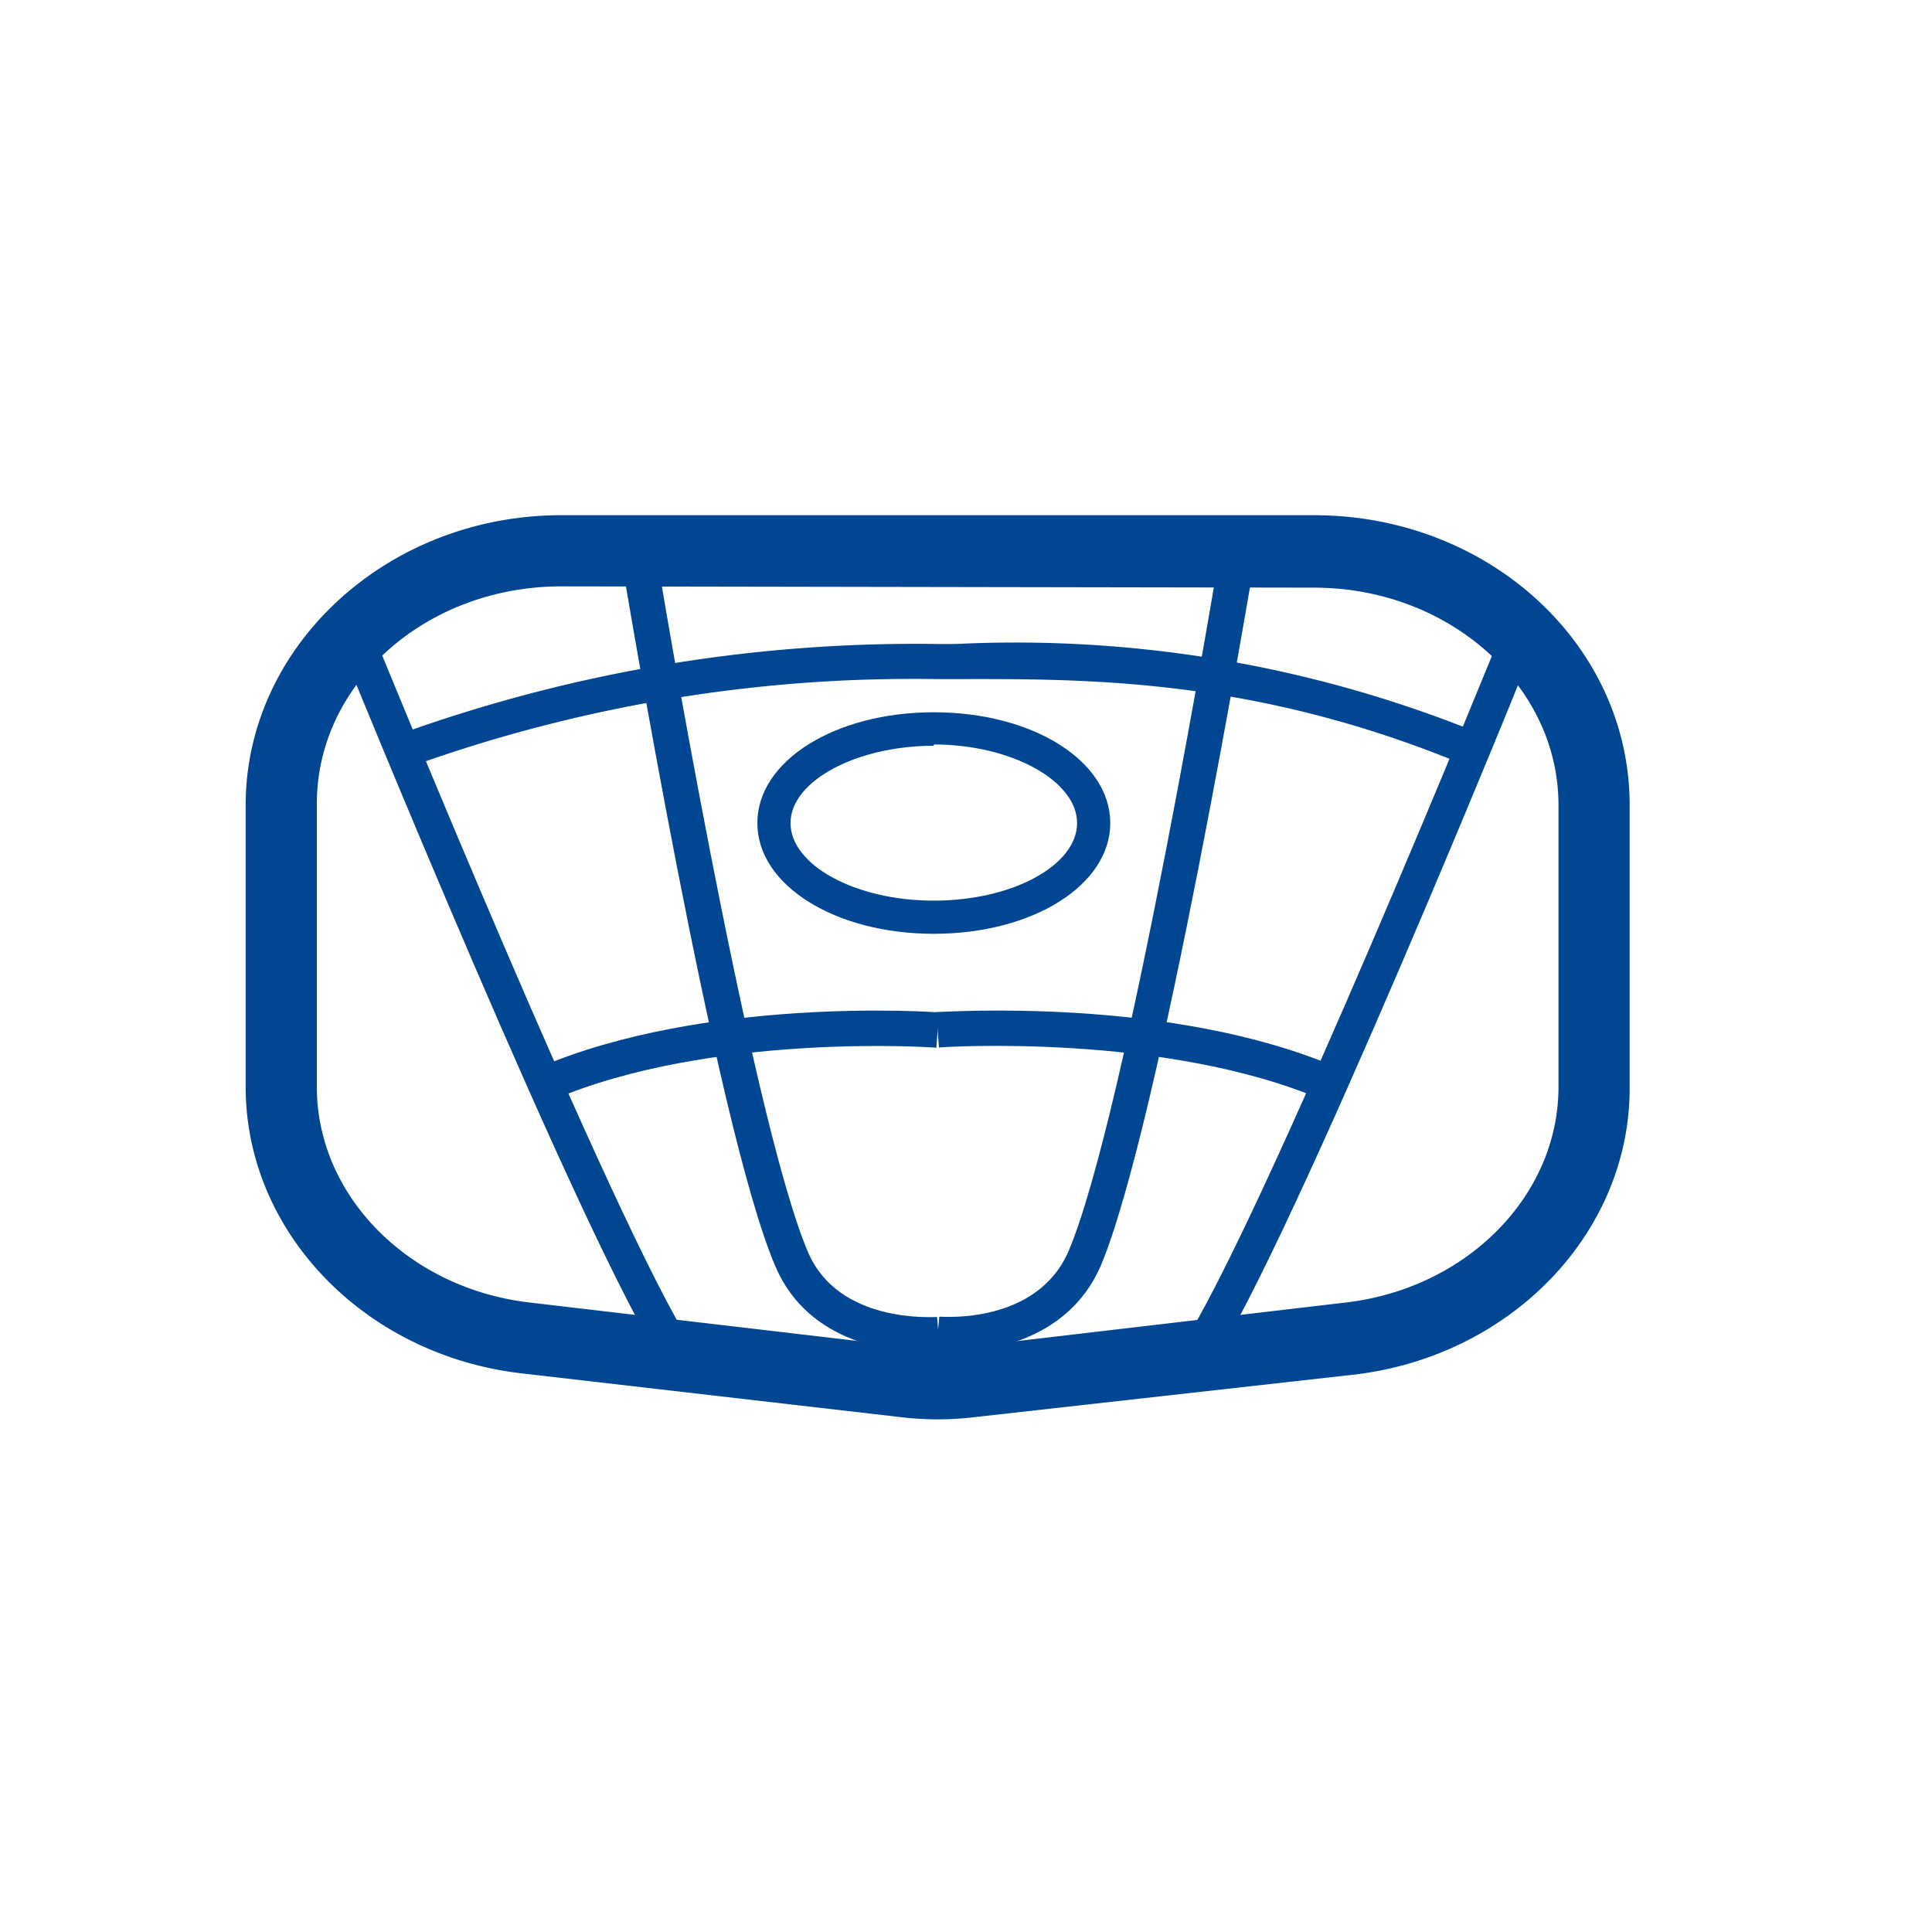
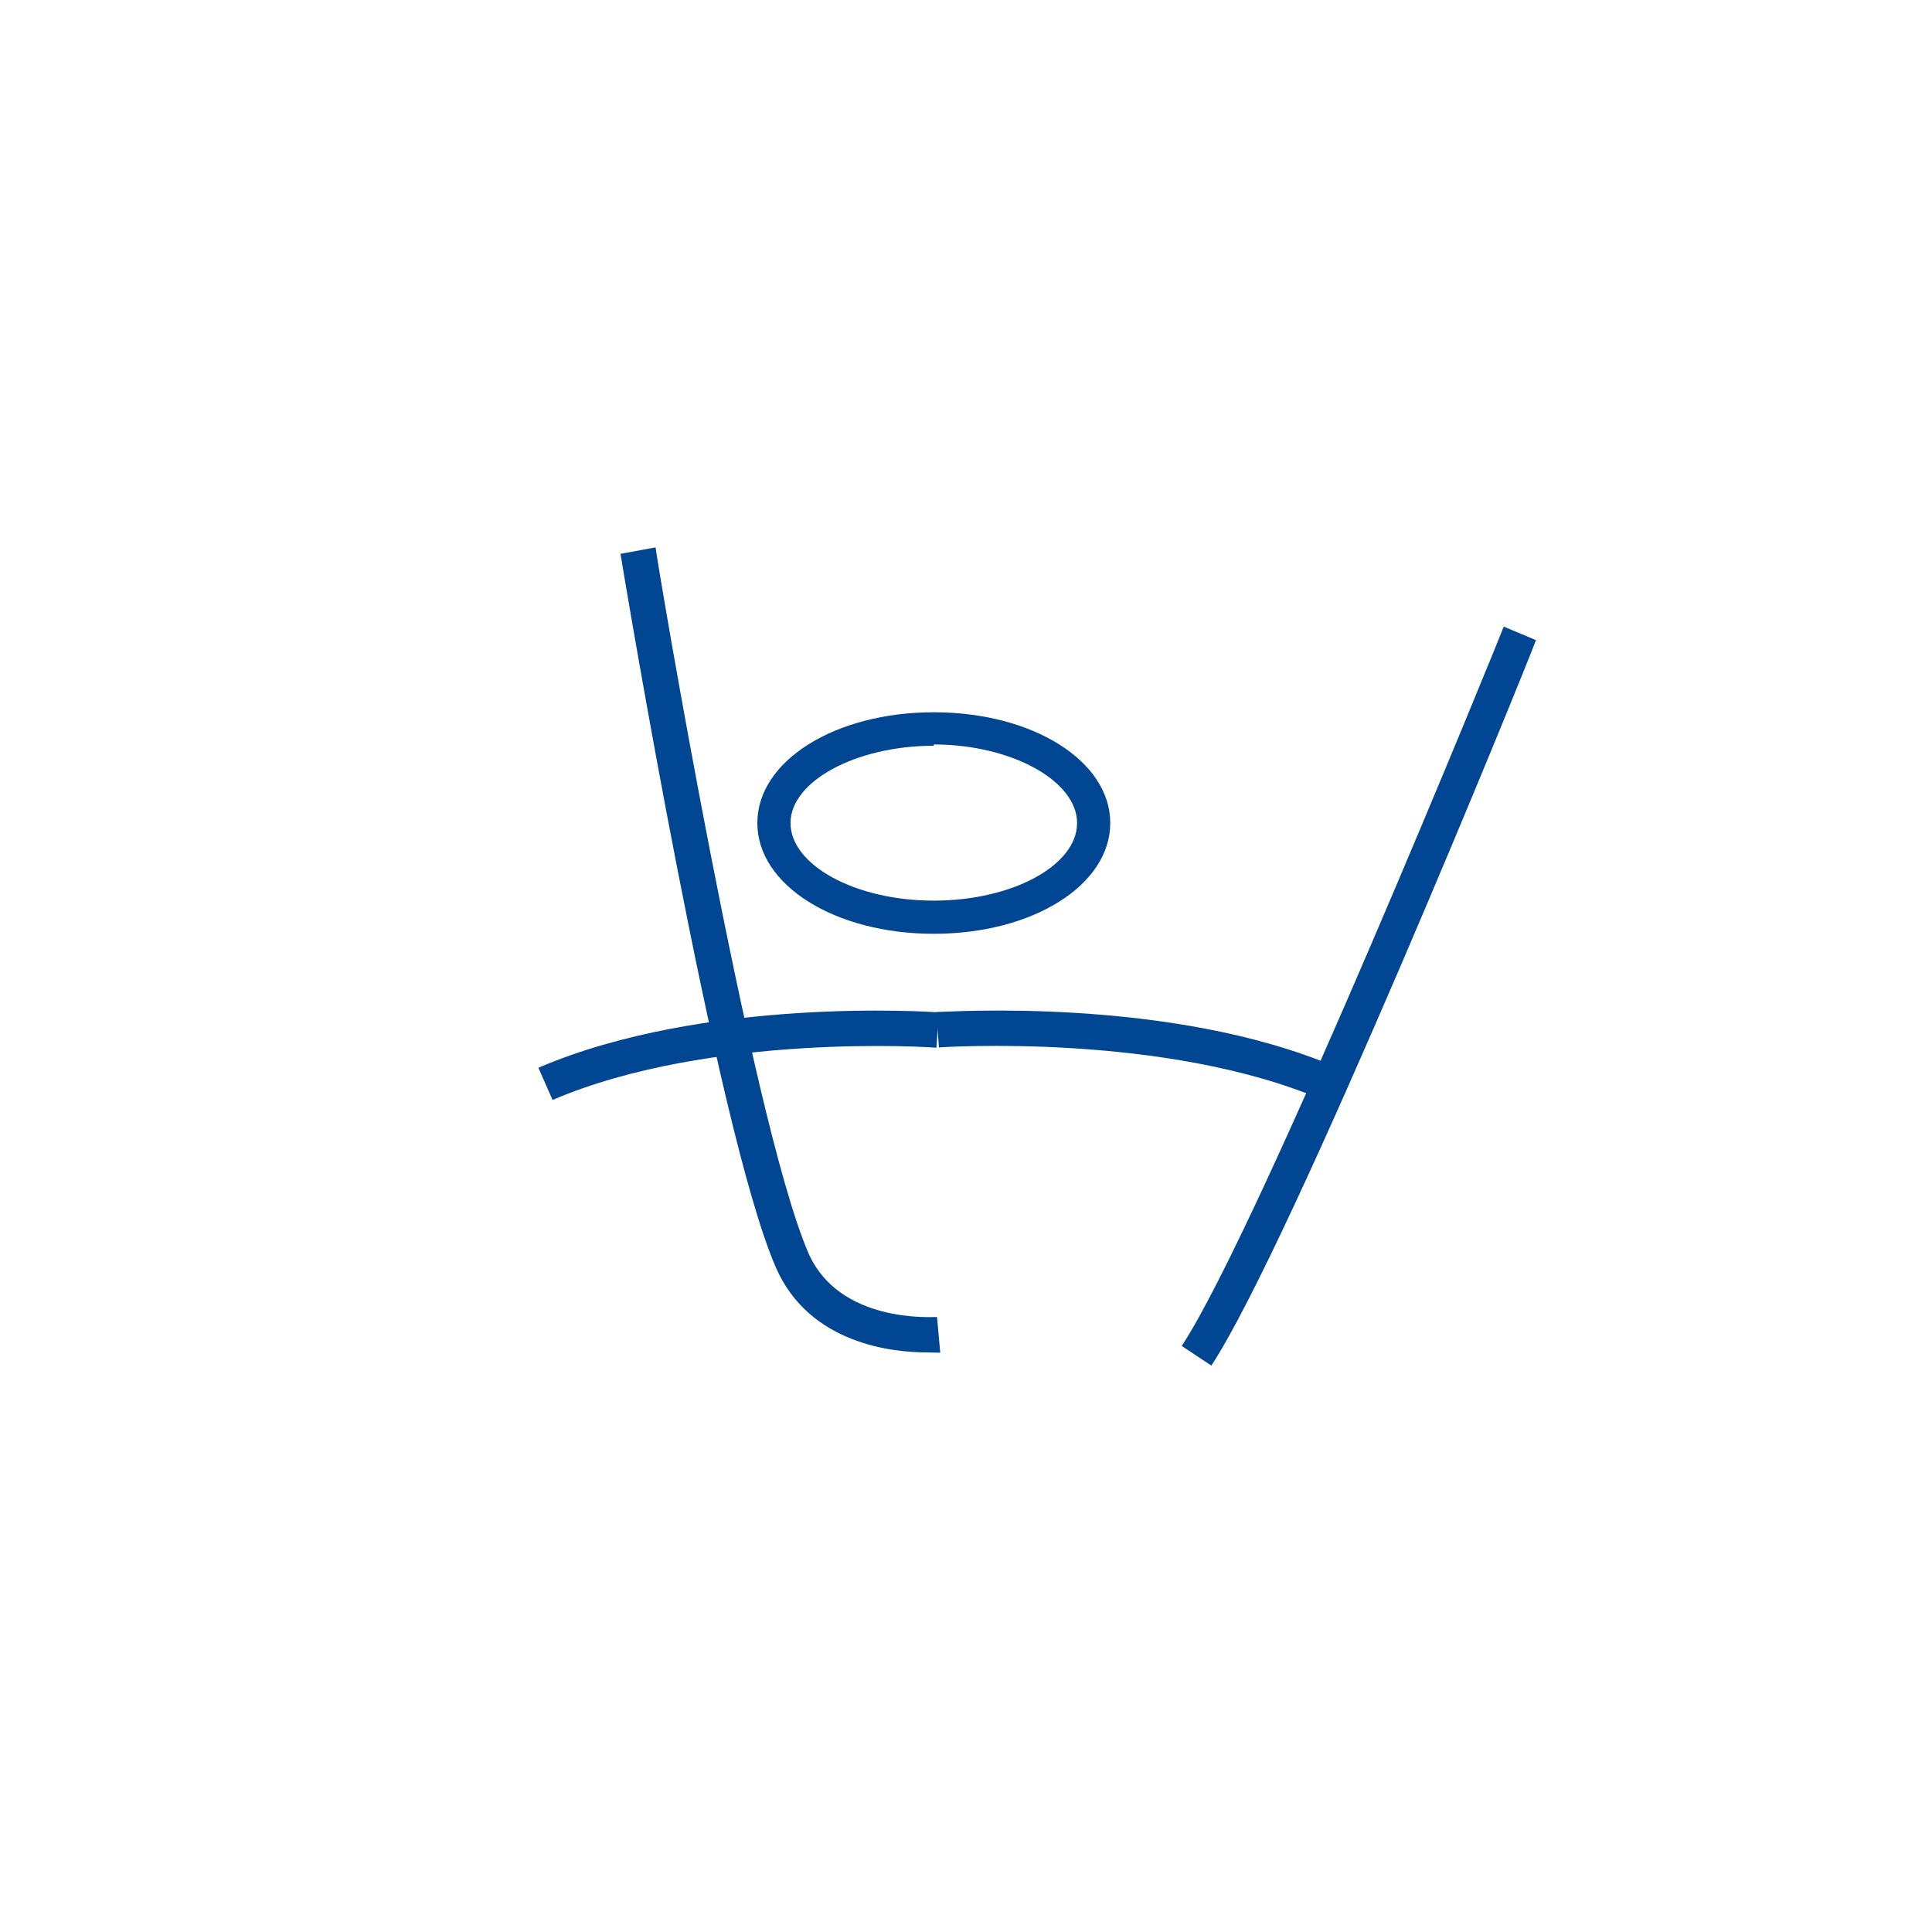
<svg xmlns="http://www.w3.org/2000/svg" viewBox="0 0 60 60">
  <defs>
    <style>.a{fill:#fff;}.b{fill:#004693;}</style>
  </defs>
  <rect class="a" width="60" height="60" />
  <path class="b" d="M29,29c-3.07,0-5.48-1.51-5.48-3.44s2.41-3.44,5.48-3.44,5.48,1.51,5.48,3.44S32.07,29,29,29Zm0-5.84c-2.41,0-4.45,1.1-4.45,2.4s2,2.41,4.45,2.41,4.45-1.1,4.45-2.41S31.41,23.12,29,23.12Z" />
-   <path class="b" d="M29.12,44.08A10.31,10.31,0,0,1,27.88,44L16.19,42.65c-4.88-.57-8.56-4.4-8.56-8.89V25c0-4.94,4.4-9,9.8-9H40.81c5.4,0,9.8,4,9.8,9v8.8c0,4.49-3.68,8.32-8.56,8.89L30.36,44A10.19,10.19,0,0,1,29.12,44.08ZM17.43,18.21c-4.18,0-7.59,3-7.59,6.75v8.8c0,3.37,2.84,6.25,6.6,6.69l11.69,1.37a9.36,9.36,0,0,0,2,0L41.8,40.45c3.76-.44,6.6-3.32,6.6-6.69V25c0-3.72-3.41-6.75-7.59-6.75Z" />
  <path class="b" d="M28.77,42c-1,0-3.64-.24-4.68-2.65-1.86-4.29-4.7-21.42-4.82-22.15L20.36,17c0,.18,2.94,17.72,4.74,21.9.95,2.2,3.84,2,4,2l.1,1.11Z" />
  <path class="b" d="M17.16,34.16l-.44-1c5.15-2.21,12.14-1.74,12.44-1.72l-.08,1.1C29,32.52,22.06,32.06,17.16,34.16Z" />
-   <path class="b" d="M20.62,42.41c-2.5-3.81-9.81-21.77-10.12-22.53l1-.42c.08.18,7.58,18.63,10,22.34Z" />
-   <path class="b" d="M29.47,42h-.4l.1-1.11c.12,0,3,.24,4-2,1.8-4.18,4.71-21.72,4.74-21.9l1.09.18c-.12.73-3,17.86-4.82,22.15C33.12,41.75,30.47,42,29.47,42Z" />
  <path class="b" d="M41.08,34.16c-4.9-2.1-11.85-1.64-11.92-1.63l-.08-1.1c.3,0,7.29-.49,12.44,1.72Z" />
-   <path class="b" d="M12.69,23.83l-.36-1A47.17,47.17,0,0,1,29.12,20h.56a38.22,38.22,0,0,1,16.26,2.77l-.42,1c-6.5-2.7-11.64-2.69-15.84-2.68h-.56A46,46,0,0,0,12.69,23.83Z" />
  <path class="b" d="M37.62,42.41l-.92-.61c2.44-3.71,9.94-22.16,10-22.34l1,.42C47.43,20.64,40.12,38.6,37.62,42.41Z" />
</svg>